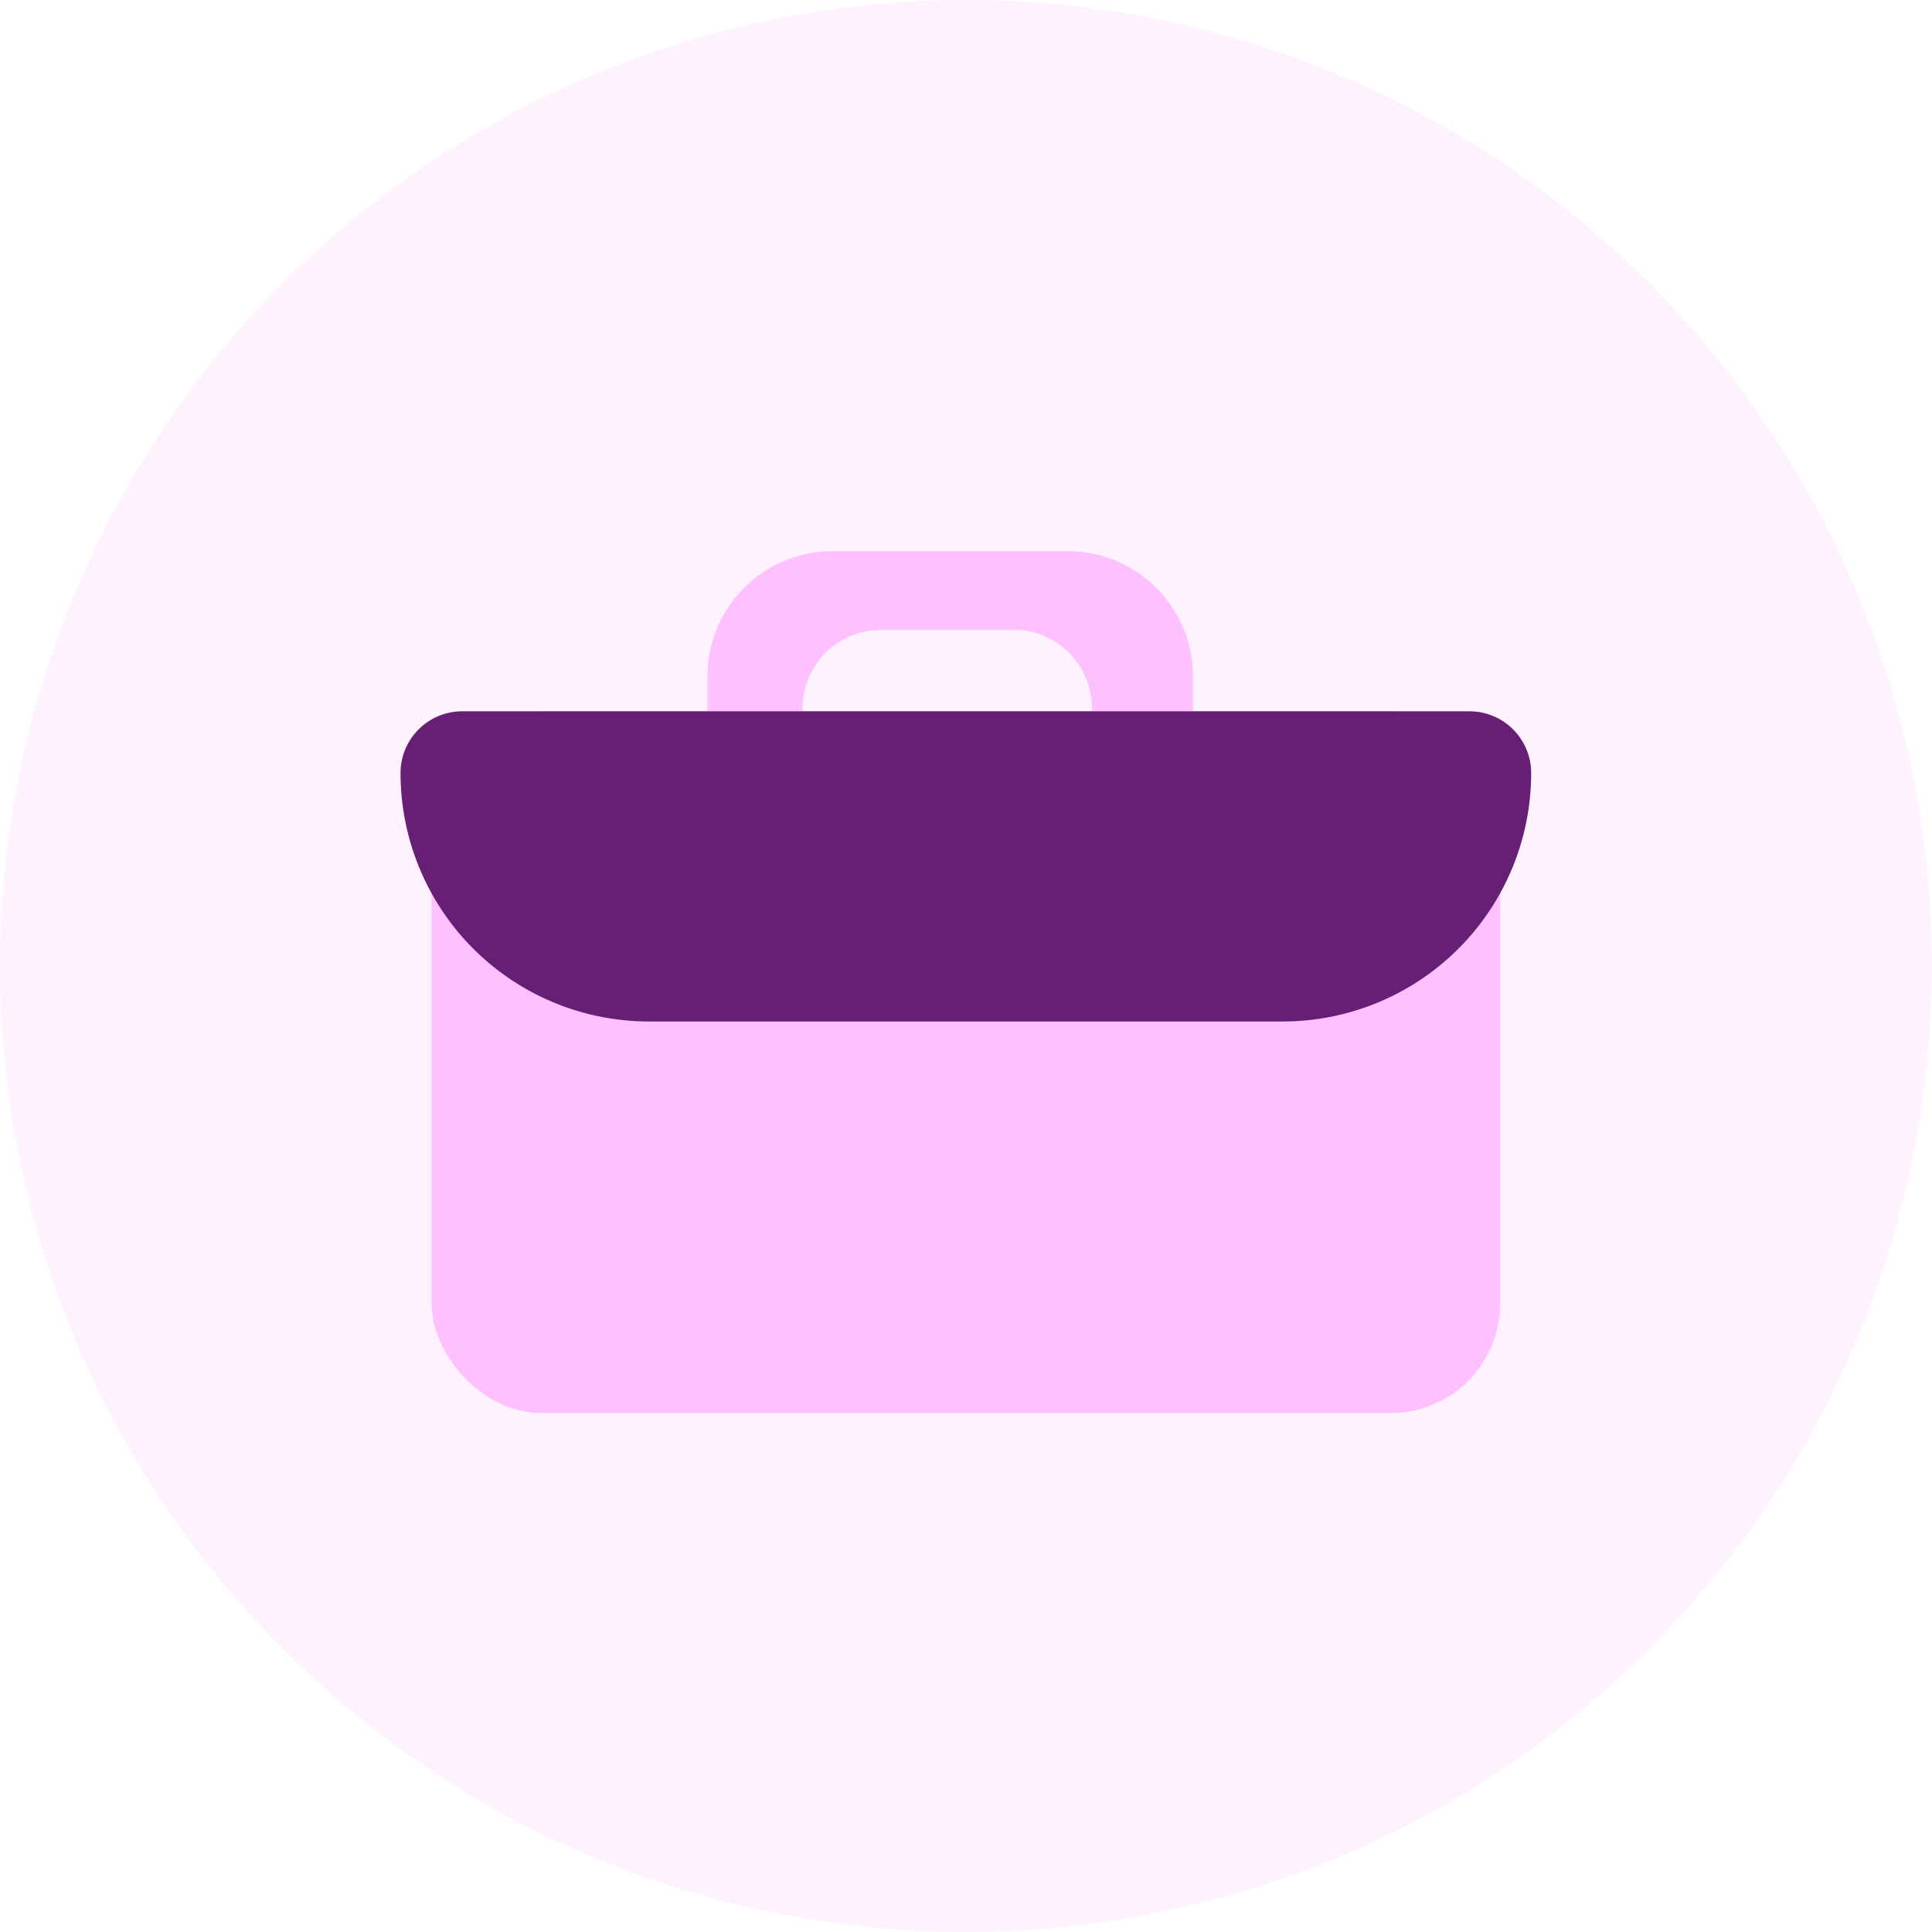
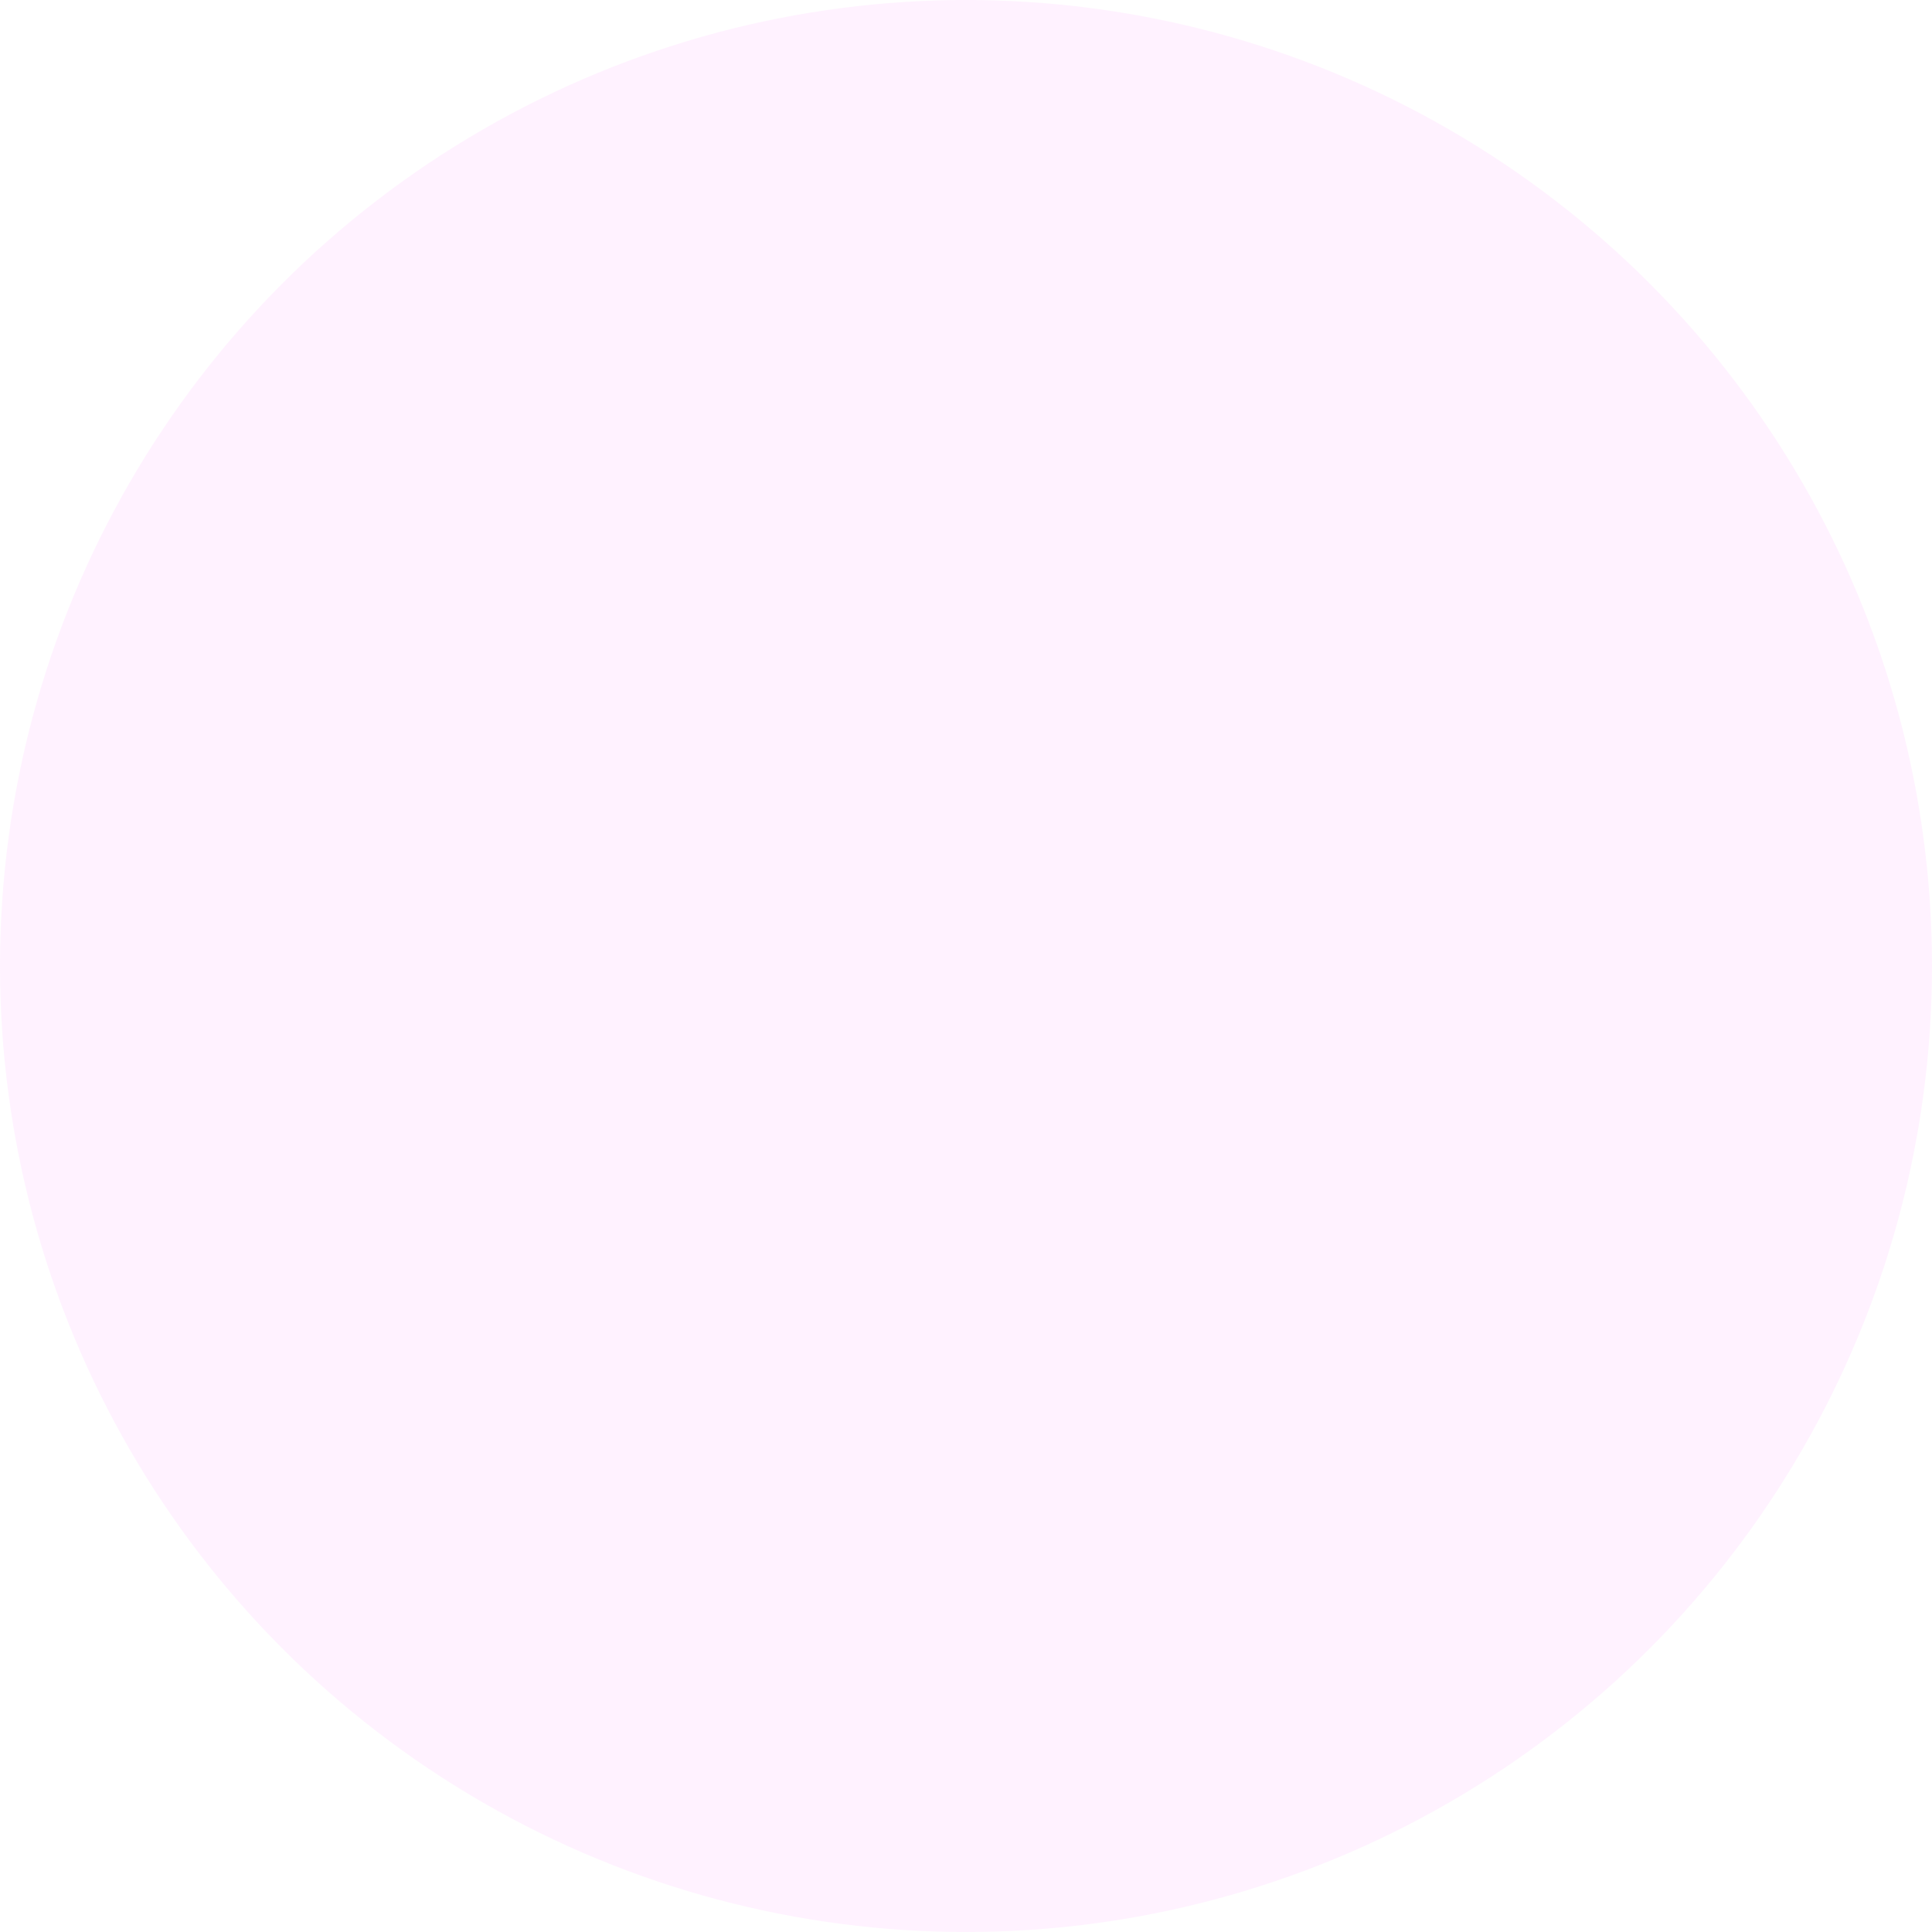
<svg xmlns="http://www.w3.org/2000/svg" viewBox="0 0 64.78 64.78">
  <defs>
    <style>.cls-1,.cls-2,.cls-3{fill:#fec0ff;}.cls-1{opacity:0.2;}.cls-2{fill-rule:evenodd;}.cls-4{fill:#671e75;}</style>
  </defs>
  <title>Ресурс 153</title>
  <g id="Слой_2" data-name="Слой 2">
    <g id="Слой_1-2" data-name="Слой 1">
      <circle class="cls-1" cx="32.39" cy="32.39" r="32.39" />
-       <path class="cls-2" d="M35.79,18.48H27.91a4.2,4.2,0,0,0-4.19,4.19v4.65A4.2,4.2,0,0,0,27,31.4a2.61,2.61,0,0,1-1-2.08l.91-5.58a2.63,2.63,0,0,1,2.62-2.62H34a2.62,2.62,0,0,1,2.61,2.62l1.15,5.58a2.61,2.61,0,0,1-1,2.08A4.19,4.19,0,0,0,40,27.32V22.67A4.2,4.2,0,0,0,35.79,18.48Z" />
-       <rect class="cls-3" x="14.47" y="23.85" width="35.83" height="23.53" rx="3.67" />
-       <path class="cls-4" d="M15.5,23.85H49.27a2.07,2.07,0,0,1,2.07,2.07v0A8.33,8.33,0,0,1,43,34.25H21.76a8.33,8.33,0,0,1-8.33-8.33v0A2.07,2.07,0,0,1,15.5,23.85Z" />
    </g>
  </g>
</svg>